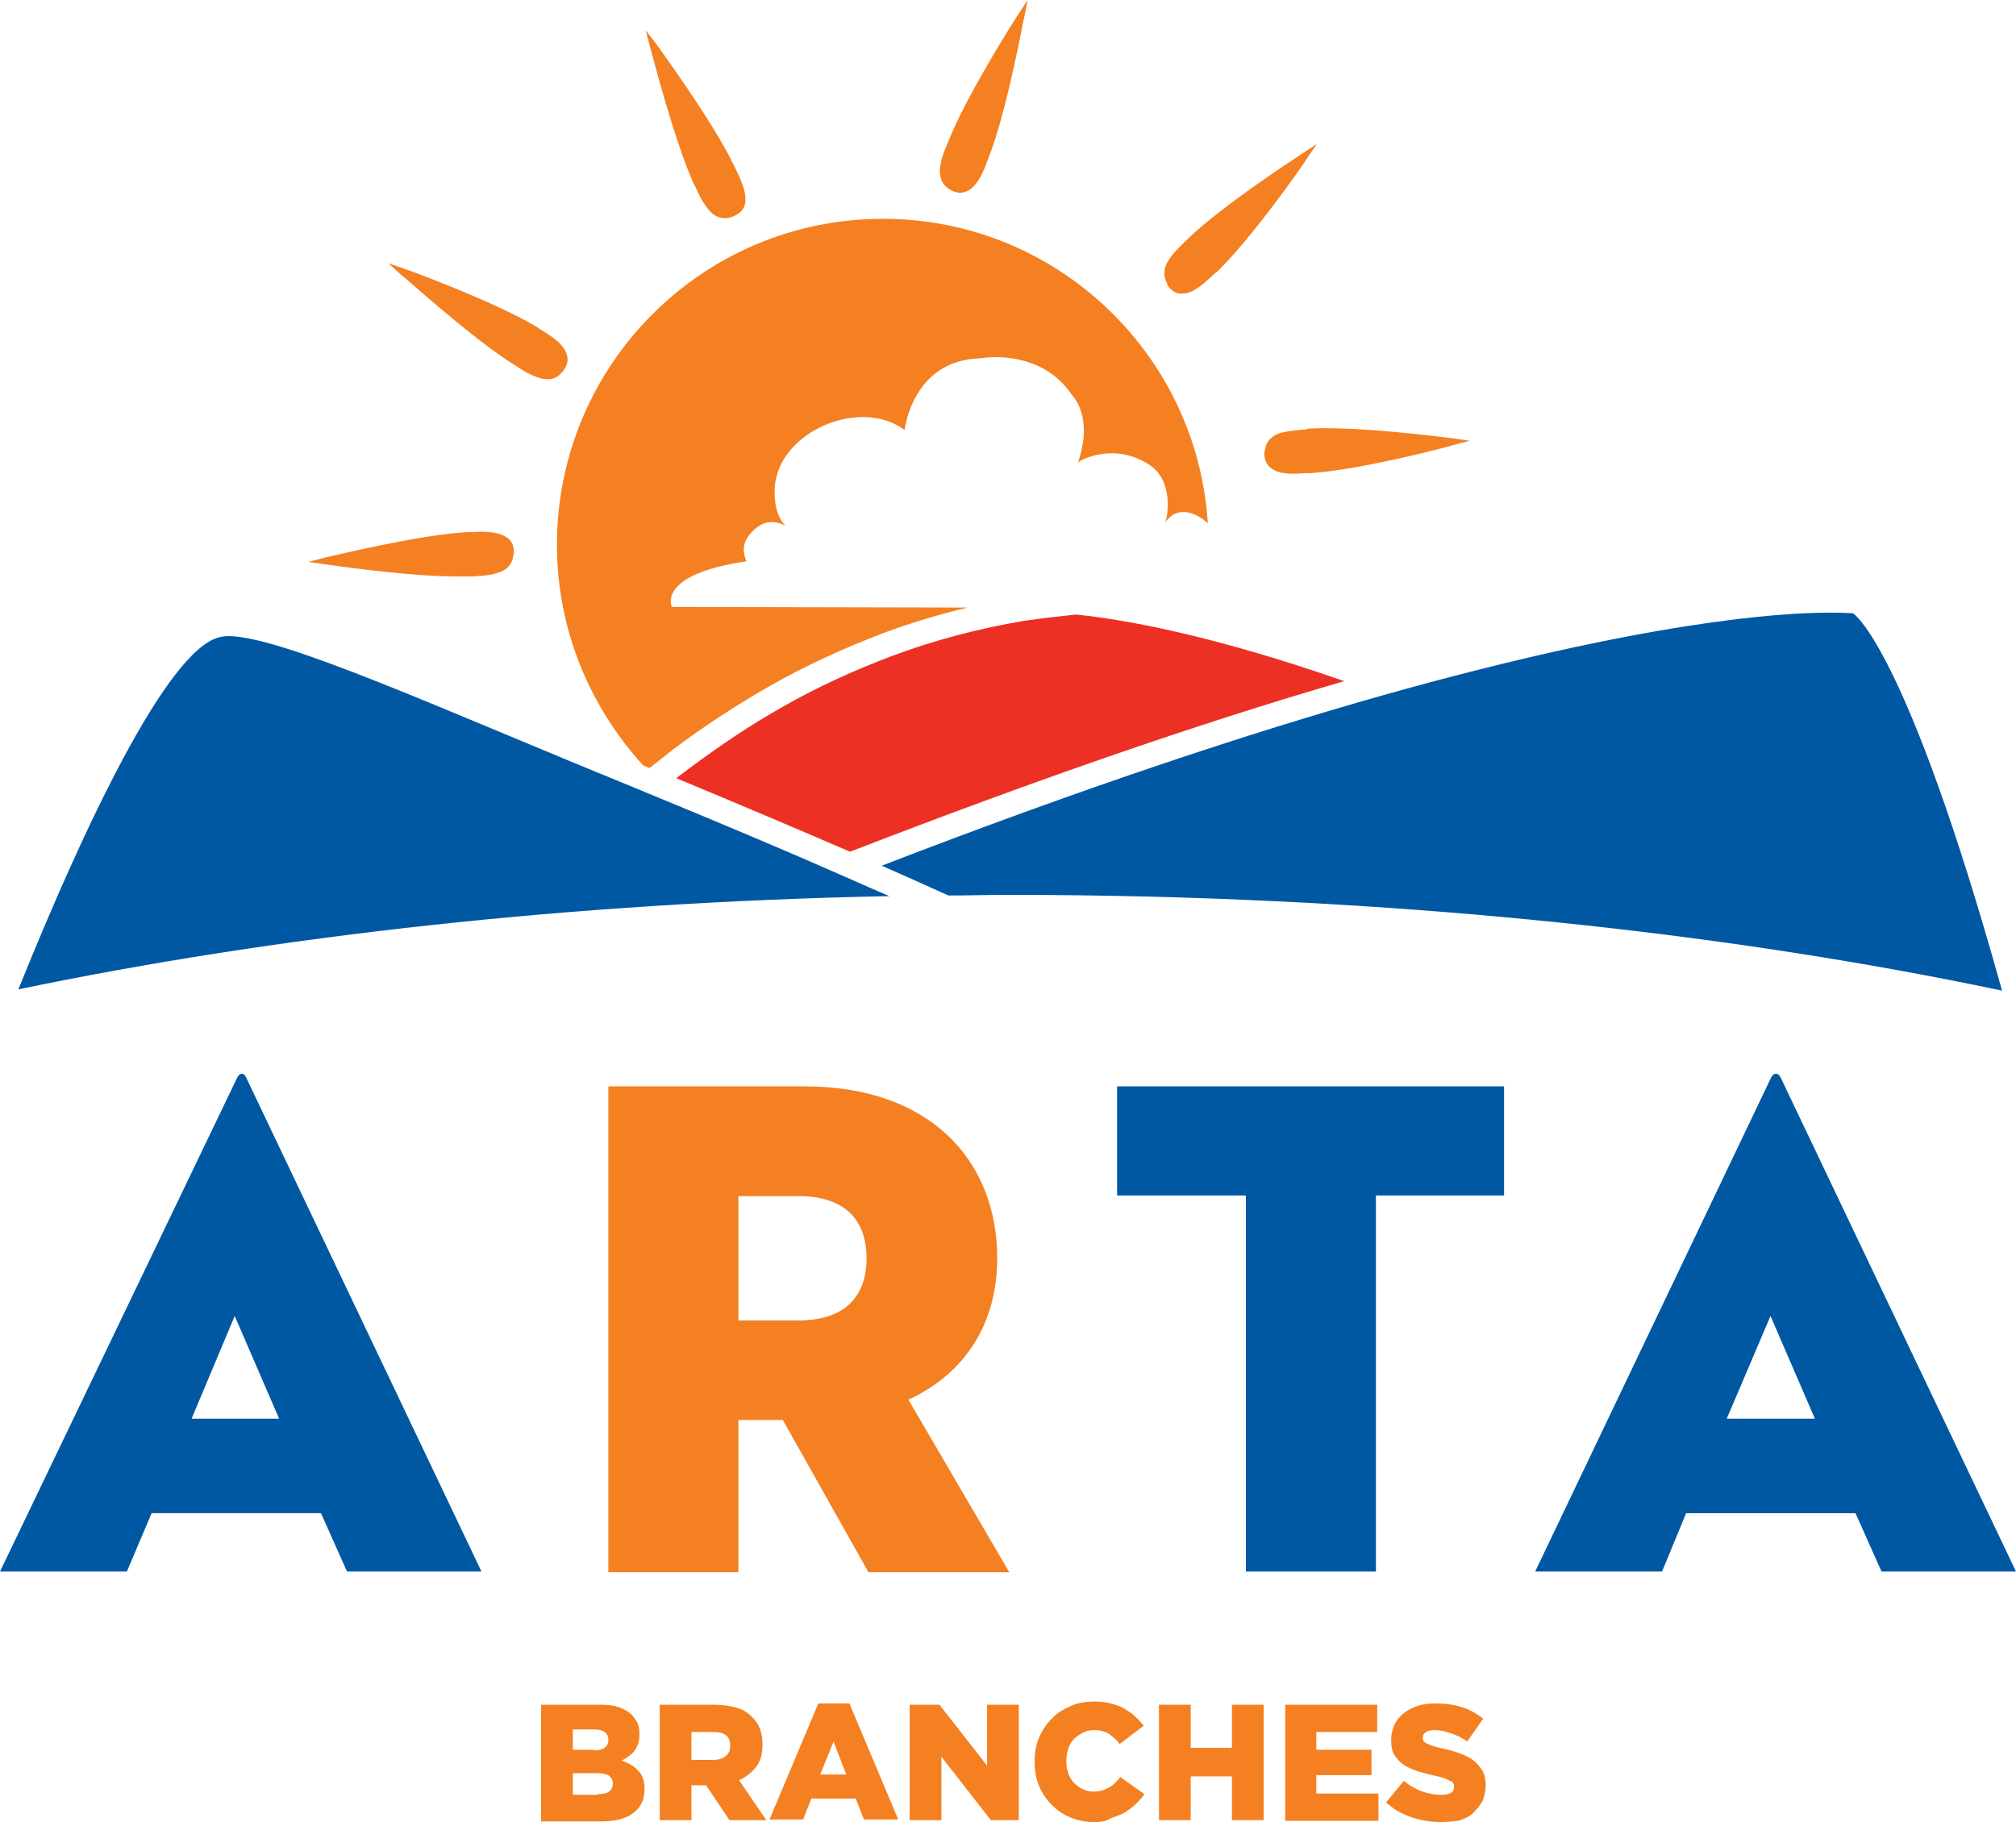
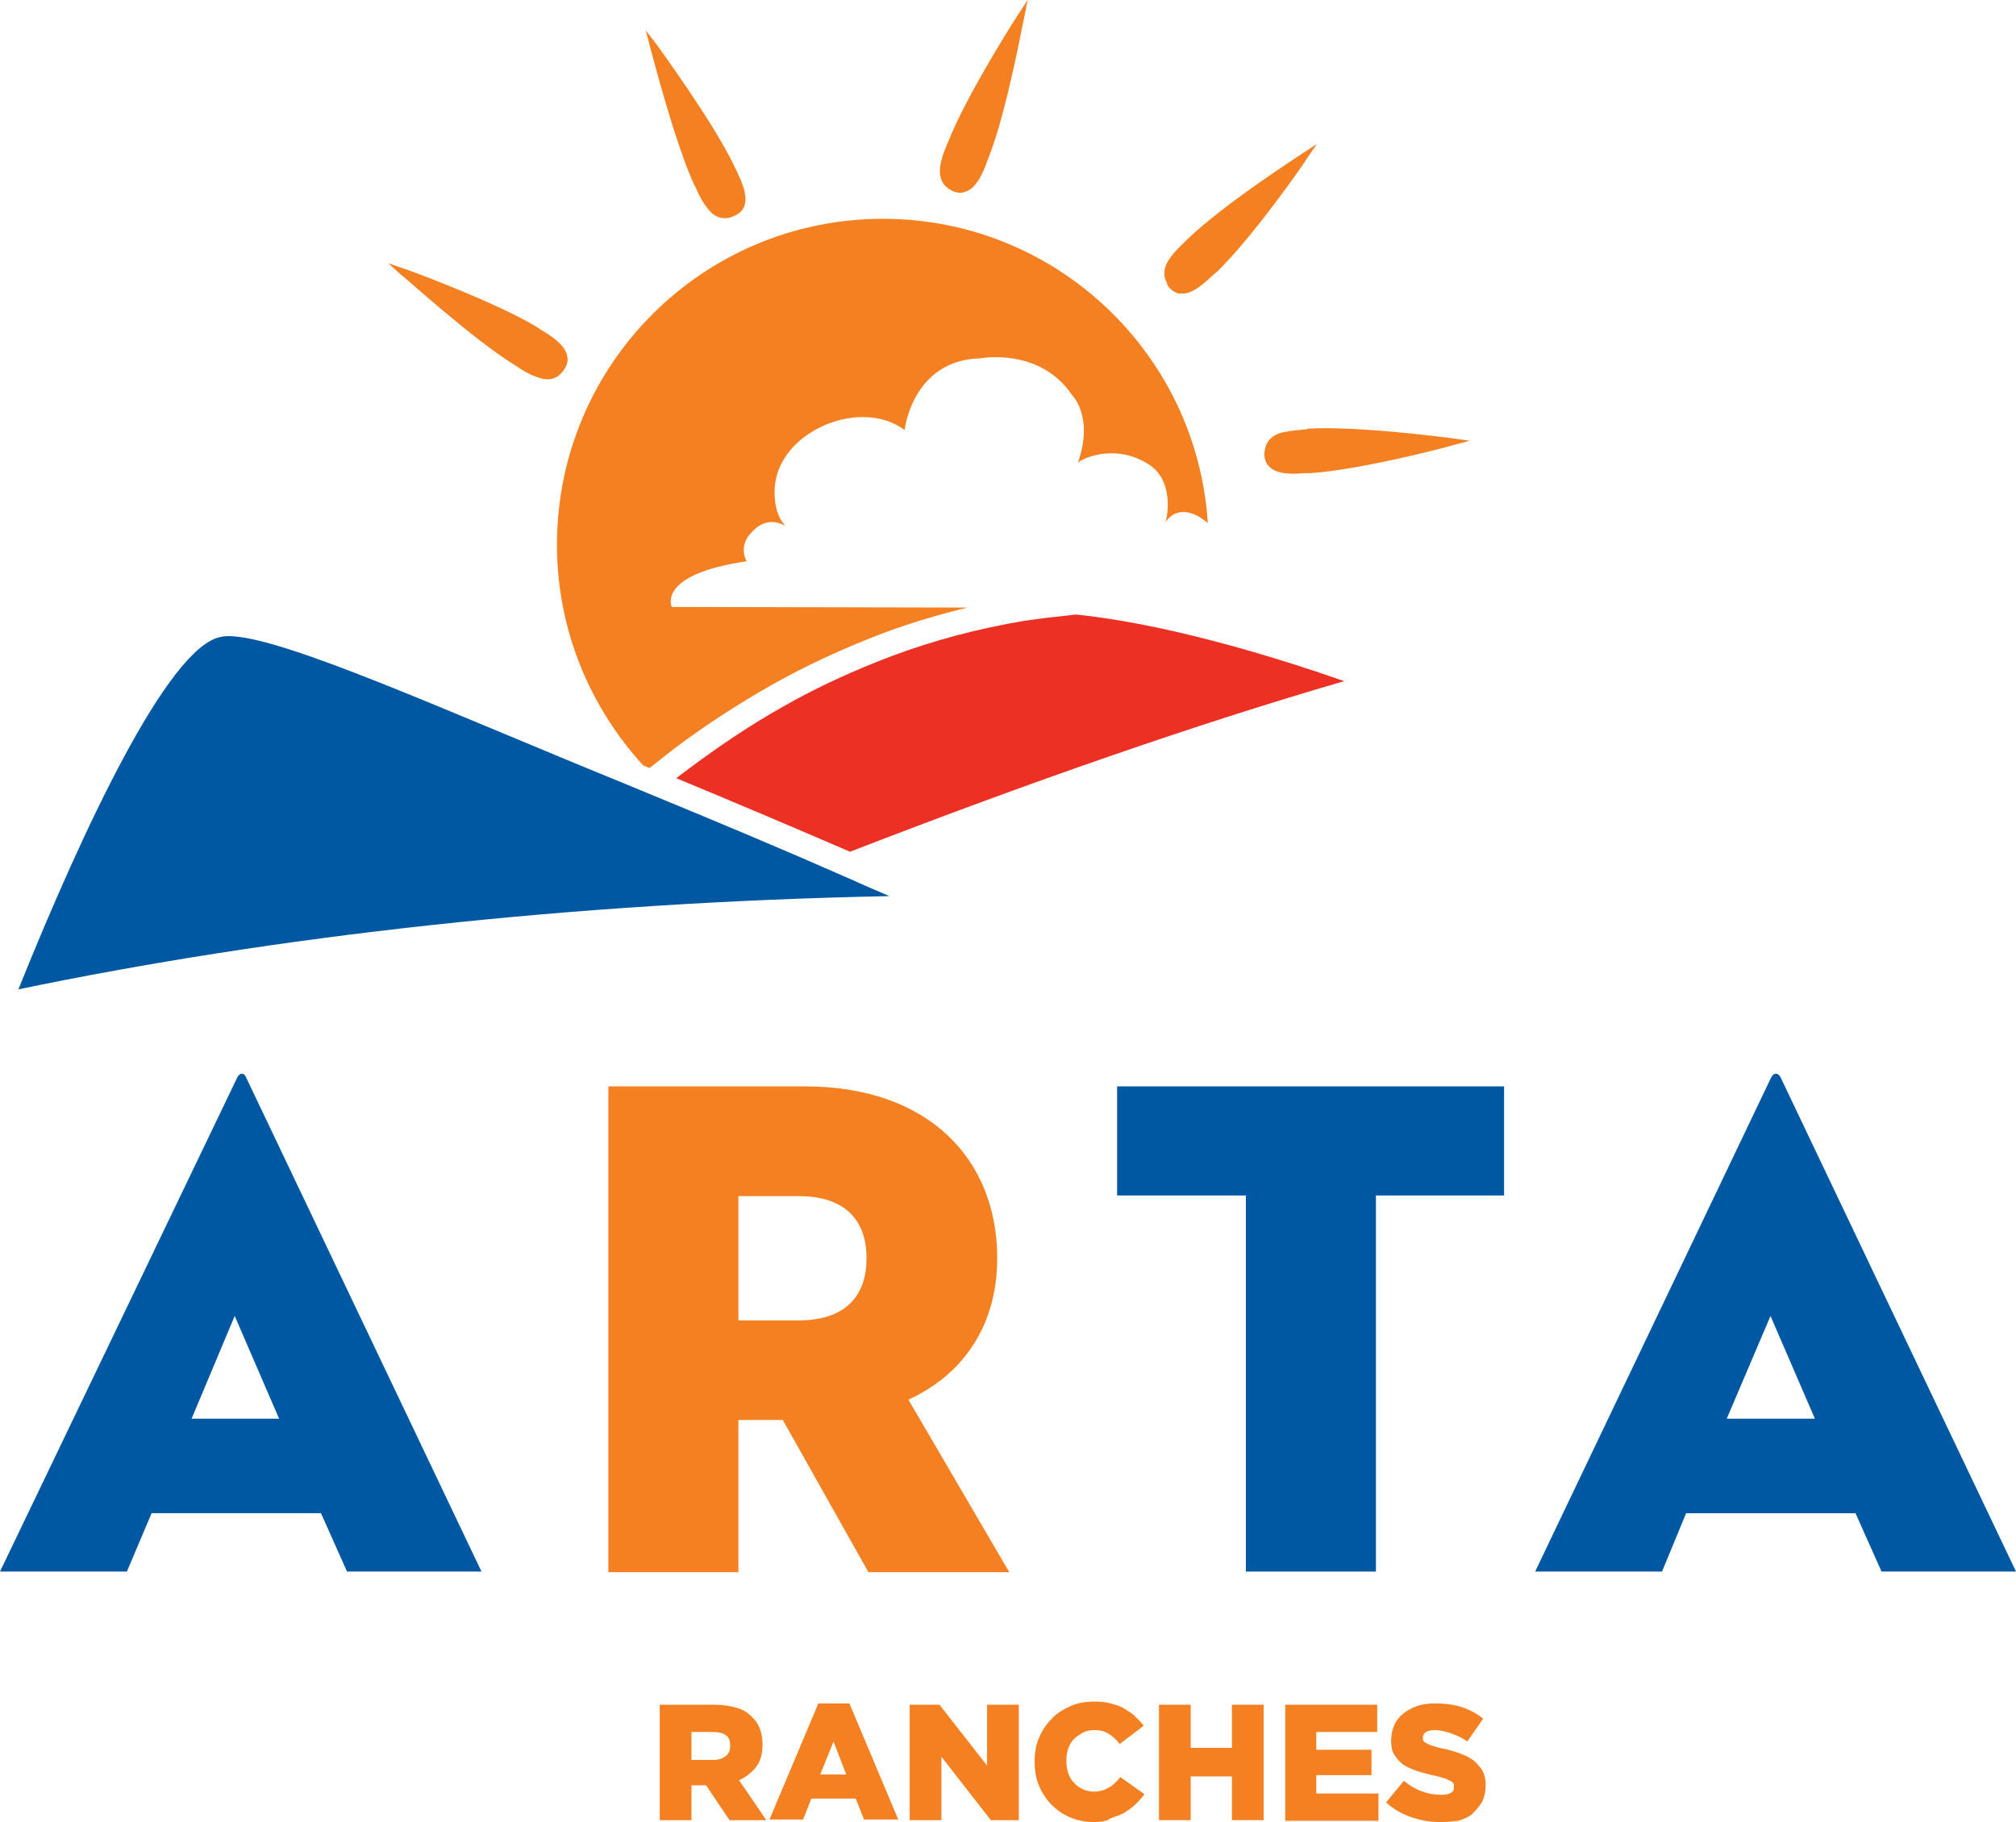
<svg xmlns="http://www.w3.org/2000/svg" version="1.1" id="Layer_1" x="0px" y="0px" viewBox="0 0 317.8 287.3" style="enable-background:new 0 0 317.8 287.3;" xml:space="preserve">
  <style type="text/css">
	.st0{fill:#F48021;}
	.st1{fill:#ED3024;}
	.st2{fill:#0058A3;}
</style>
  <g>
    <path class="st0" d="M106.2,118.1c5.2-3.9,10.2-7.1,15.1-9.9c5.6-3.2,11.7-6,18-8.4c4.3-1.6,8.7-2.9,13.2-4l-46.6-0.1   c0,0-2.5-5.1,11.8-7.2c0,0-1.2-2,0.3-4c1.8-2.3,3.7-2.7,5.8-1.6c-2.2-2.3-1.7-6.5-1.5-7.3c1.6-8,13.6-12.8,20.3-7.8   c0,0,1.2-11,11.9-11.3c0,0,9.4-1.8,14.5,5.8c0,0,3.5,3.4,0.9,10.7c0.1-0.4,5.7-3.4,11.3,0.3c3.8,2.5,2.9,8,2.5,9.1   c0.4-0.7,2-2.7,5.2-1c0.6,0.4,1.1,0.7,1.5,1.1c-1.7-26.8-24-48-51.2-48c-28.4,0-51.4,23-51.4,51.4c0,13.4,5.2,25.6,13.6,34.8   c0.3,0.1,0.7,0.3,1,0.4L106.2,118.1z" />
    <path class="st0" d="M81.2,57.6L81.2,57.6c1.2,0.8,2.3,1.5,3.6,1.9c0.5,0.2,1,0.3,1.5,0.3c0.9,0,1.6-0.3,2.2-1   c0.2-0.2,0.3-0.3,0.4-0.5l0,0c0.5-0.7,0.7-1.5,0.5-2.2c-0.4-1.9-2.8-3.3-4.3-4.2l-0.4-0.3c-6.8-4.1-20.8-9.2-20.9-9.2l-2.6-0.9   l2.1,1.9C63.5,43.4,74.5,53.5,81.2,57.6z" />
    <path class="st0" d="M149.6,29.8c0.2,0.1,0.4,0.2,0.5,0.3l0,0c0.5,0.2,0.9,0.3,1.3,0.3c0.3,0,0.6-0.1,0.9-0.2   c1.8-0.7,2.8-3.3,3.4-5l0.2-0.5c2.9-7.4,5.5-22,5.6-22.2L162,0l-1.5,2.3c-0.1,0.1-8.1,12.6-11,20l-0.1,0.2c-0.5,1.2-1,2.4-1.2,3.8   C148,27.9,148.5,29.1,149.6,29.8z" />
    <path class="st0" d="M184.2,45.2L184.2,45.2c0.6,0.7,1.2,1.1,2,1.1c0,0,0.1,0,0.2,0c1.8,0,3.7-1.9,5-3.1l0.4-0.3   C197.5,37.4,206,25.2,206,25l1.6-2.3l-2.3,1.5c-0.1,0.1-12.6,8.1-18.3,13.7l-0.1,0.1c-0.9,0.9-1.9,1.8-2.6,2.9   c-0.9,1.3-1,2.6-0.3,3.8C183.9,44.8,184.1,45,184.2,45.2z" />
    <path class="st0" d="M206,67.7c-1.3,0.1-2.6,0.2-3.9,0.5c-1.6,0.4-2.5,1.4-2.7,2.7c0,0.2-0.1,0.4-0.1,0.6l0,0   c0,0.9,0.3,1.6,0.8,2.1c0.9,0.9,2.4,1.1,3.9,1.1c0.7,0,1.4-0.1,2.1-0.1h0.5c7.9-0.5,22.3-4.3,22.4-4.4l2.7-0.7l-2.8-0.4   c-0.1,0-14.9-2-22.8-1.5L206,67.7z" />
-     <path class="st0" d="M72.1,90.9c0.7,0,1.4,0,2,0h0.2c1.3-0.1,2.6-0.1,3.9-0.5c1.6-0.4,2.5-1.3,2.7-2.7c0-0.2,0.1-0.4,0.1-0.6   c0-0.9-0.2-1.6-0.8-2.1c-1.4-1.3-4.1-1.2-5.9-1.1h-0.5c-7.9,0.4-22.3,4-22.5,4l-2.7,0.7l2.8,0.4C51.5,89,64,90.9,72.1,90.9z" />
    <path class="st0" d="M109.5,29.3l0.1,0.1c0.5,1.2,1.1,2.4,1.9,3.4c0.8,1.1,1.7,1.6,2.8,1.6c0.2,0,0.5,0,0.7-0.1   c0.2,0,0.4-0.1,0.6-0.2l0,0c0.8-0.3,1.4-0.8,1.7-1.5c0.7-1.8-0.5-4.2-1.3-5.9l-0.2-0.4c-3.4-7.2-12.2-19.1-12.3-19.3l-1.7-2.2   l0.7,2.7C102.6,7.7,106.2,22.1,109.5,29.3z" />
    <path class="st1" d="M211.9,107.4c-21.5-7.5-35.3-9.8-42.3-10.5c-2.8,0.3-5.5,0.6-8.2,1c-7.1,1.2-14,3-20.7,5.5   c-6.1,2.3-12,5-17.4,8.1c-4.8,2.7-9.6,5.9-14.7,9.7l-2,1.5c9.4,3.9,18.6,7.8,27.4,11.6C162.4,123.3,188.5,114.2,211.9,107.4z" />
-     <path class="st2" d="M144.4,138.9l5.1,2.3c3.1,0,6.3-0.1,9.4-0.1c57.4,0,111.1,5.5,156.7,15.1c-15.2-54.6-23.5-59.5-23.5-59.5   s-1.2-0.1-3.7-0.1c-7.9,0-29.1,1.4-70.3,13c-20.9,5.9-47,14.5-79.1,26.9C140.8,137.3,142.6,138.1,144.4,138.9z" />
    <path class="st2" d="M133.8,138.5c-10.2-4.5-20.7-8.9-30.9-13.1c-1.4-0.6-2.7-1.1-4.1-1.7c-28.5-11.6-54.3-23.4-62.8-23.4   c-0.6,0-1.1,0.1-1.5,0.2c-8.1,2.1-21.1,29.4-31.6,55.5c40.4-8.4,87.2-13.7,137.3-14.7C138.1,140.4,136,139.5,133.8,138.5z" />
    <path class="st2" d="M23.9,238.6h26.7l4.1,9.2h21.2l-37.1-77.9c-0.3-0.8-1-0.8-1.4,0L0,247.8h20L23.9,238.6z M37,207.5l7,16.2H30.2   L37,207.5z" />
    <path class="st0" d="M143.2,220.7c9.1-4.2,14-12.2,14-22.3c0-15.6-10.8-27.1-30.3-27.1h-31v76.6h20.5v-24h7l13.5,24h22.2   L143.2,220.7z M125.9,208.2h-9.5v-19.6h9.5c7,0,10.7,3.5,10.7,9.8S132.9,208.2,125.9,208.2z" />
    <polygon class="st2" points="176.1,188.5 196.4,188.5 196.4,247.8 216.9,247.8 216.9,188.5 237.1,188.5 237.1,171.3 176.1,171.3     " />
    <path class="st2" d="M279.2,169.9L242,247.8h20l3.8-9.2h26.7l4.1,9.2h21.2l-37.1-77.9C280.3,169.1,279.6,169.1,279.2,169.9z    M272.2,223.7l6.9-16.2l7,16.2H272.2z" />
  </g>
  <g>
-     <path class="st0" d="M85.4,268.8h9.3c1.1,0,2.1,0.1,2.9,0.4s1.5,0.7,2,1.2c0.4,0.4,0.6,0.8,0.9,1.3c0.2,0.5,0.3,1,0.3,1.7v0.1   c0,1.1-0.3,1.9-0.8,2.6c-0.5,0.6-1.2,1.1-2,1.5c1.1,0.4,2,0.9,2.6,1.6c0.7,0.7,1,1.6,1,2.9v0.1c0,1.6-0.6,2.8-1.8,3.7   c-1.2,0.9-2.9,1.3-5.1,1.3h-9.4V268.8z M93.5,276c0.8,0,1.4-0.1,1.8-0.4c0.4-0.3,0.6-0.7,0.6-1.2v-0.1c0-0.5-0.2-0.9-0.6-1.2   c-0.4-0.3-1-0.4-1.7-0.4h-3.3v3.2H93.5z M94.2,282.9c0.8,0,1.4-0.1,1.8-0.4s0.6-0.7,0.6-1.2v-0.1c0-0.5-0.2-0.9-0.6-1.2   c-0.4-0.3-1-0.4-1.9-0.4h-3.8v3.4H94.2z" />
    <path class="st0" d="M104,268.8h8.6c1.4,0,2.6,0.2,3.6,0.5s1.8,0.8,2.4,1.5c1.1,1,1.6,2.5,1.6,4.2v0.1c0,1.4-0.3,2.6-1,3.5   c-0.7,0.9-1.6,1.6-2.7,2.1l4.3,6.3h-5.8l-3.7-5.5h-0.1H109v5.5h-5V268.8z M112.4,277.5c0.9,0,1.5-0.2,2-0.6   c0.5-0.4,0.7-0.9,0.7-1.6v-0.1c0-0.7-0.2-1.3-0.7-1.6c-0.5-0.4-1.2-0.5-2-0.5H109v4.4H112.4z" />
    <path class="st0" d="M129,268.6h4.9l7.7,18.3h-5.4l-1.3-3.3h-7l-1.3,3.3h-5.3L129,268.6z M133.4,279.8l-2-5.2l-2.1,5.2H133.4z" />
    <path class="st0" d="M143.4,268.8h4.7l7.5,9.6v-9.6h5V287h-4.4l-7.8-10v10h-5V268.8z" />
    <path class="st0" d="M172.5,287.3c-1.3,0-2.5-0.2-3.7-0.7s-2.1-1.1-3-2c-0.8-0.8-1.5-1.8-2-3c-0.5-1.2-0.7-2.4-0.7-3.8v-0.1   c0-1.3,0.2-2.6,0.7-3.7c0.5-1.2,1.2-2.2,2-3c0.8-0.9,1.9-1.5,3-2s2.4-0.7,3.8-0.7c0.9,0,1.8,0.1,2.5,0.3s1.5,0.4,2.1,0.8   s1.2,0.7,1.7,1.2c0.5,0.5,1,1,1.4,1.5l-3.8,2.9c-0.5-0.7-1.1-1.2-1.7-1.6c-0.6-0.4-1.4-0.6-2.3-0.6c-0.6,0-1.2,0.1-1.8,0.4   c-0.5,0.3-1,0.6-1.4,1c-0.4,0.4-0.7,0.9-0.9,1.5c-0.2,0.6-0.3,1.2-0.3,1.9v0.1c0,0.7,0.1,1.3,0.3,1.9c0.2,0.6,0.5,1.1,0.9,1.5   c0.4,0.4,0.8,0.8,1.4,1c0.5,0.3,1.1,0.4,1.8,0.4c0.5,0,0.9-0.1,1.3-0.2c0.4-0.1,0.7-0.3,1.1-0.5s0.6-0.4,0.9-0.7s0.6-0.6,0.8-0.9   l3.8,2.7c-0.4,0.6-0.9,1.1-1.4,1.6c-0.5,0.5-1.1,0.9-1.7,1.3c-0.7,0.4-1.4,0.6-2.2,0.9C174.4,287.2,173.5,287.3,172.5,287.3z" />
    <path class="st0" d="M182.7,268.8h5v6.8h6.5v-6.8h5V287h-5v-6.9h-6.5v6.9h-5V268.8z" />
    <path class="st0" d="M202.5,268.8h14.6v4.3h-9.6v2.8h8.7v4h-8.7v2.9h9.8v4.3h-14.7V268.8z" />
    <path class="st0" d="M227,287.3c-1.6,0-3.2-0.3-4.6-0.8c-1.5-0.5-2.8-1.3-3.9-2.3l2.8-3.4c1.8,1.5,3.8,2.2,5.9,2.2   c0.7,0,1.2-0.1,1.5-0.3c0.4-0.2,0.5-0.5,0.5-0.9v-0.1c0-0.2,0-0.4-0.1-0.5c-0.1-0.1-0.2-0.3-0.5-0.4s-0.5-0.3-0.9-0.4   c-0.4-0.1-0.9-0.3-1.5-0.4c-1-0.2-1.9-0.5-2.7-0.7c-0.8-0.3-1.6-0.6-2.2-1c-0.6-0.4-1.1-1-1.5-1.6c-0.4-0.6-0.5-1.4-0.5-2.3v-0.1   c0-0.8,0.2-1.6,0.5-2.3c0.3-0.7,0.8-1.3,1.4-1.8s1.4-0.9,2.2-1.2c0.9-0.3,1.8-0.4,2.9-0.4c1.6,0,3,0.2,4.2,0.6   c1.2,0.4,2.3,1,3.3,1.8l-2.5,3.6c-0.8-0.6-1.7-1-2.6-1.3c-0.9-0.3-1.7-0.5-2.5-0.5c-0.6,0-1.1,0.1-1.4,0.3   c-0.3,0.2-0.5,0.5-0.5,0.8v0.1c0,0.2,0,0.4,0.1,0.5c0.1,0.2,0.3,0.3,0.5,0.4c0.2,0.1,0.6,0.3,1,0.4c0.4,0.1,0.9,0.3,1.5,0.4   c1,0.2,2,0.5,2.8,0.8c0.8,0.3,1.6,0.7,2.1,1.1s1,1,1.4,1.6c0.3,0.6,0.5,1.3,0.5,2.2v0.1c0,0.9-0.2,1.8-0.5,2.5   c-0.4,0.7-0.9,1.3-1.5,1.9s-1.4,0.9-2.3,1.2C229.1,287.2,228.1,287.3,227,287.3z" />
  </g>
</svg>